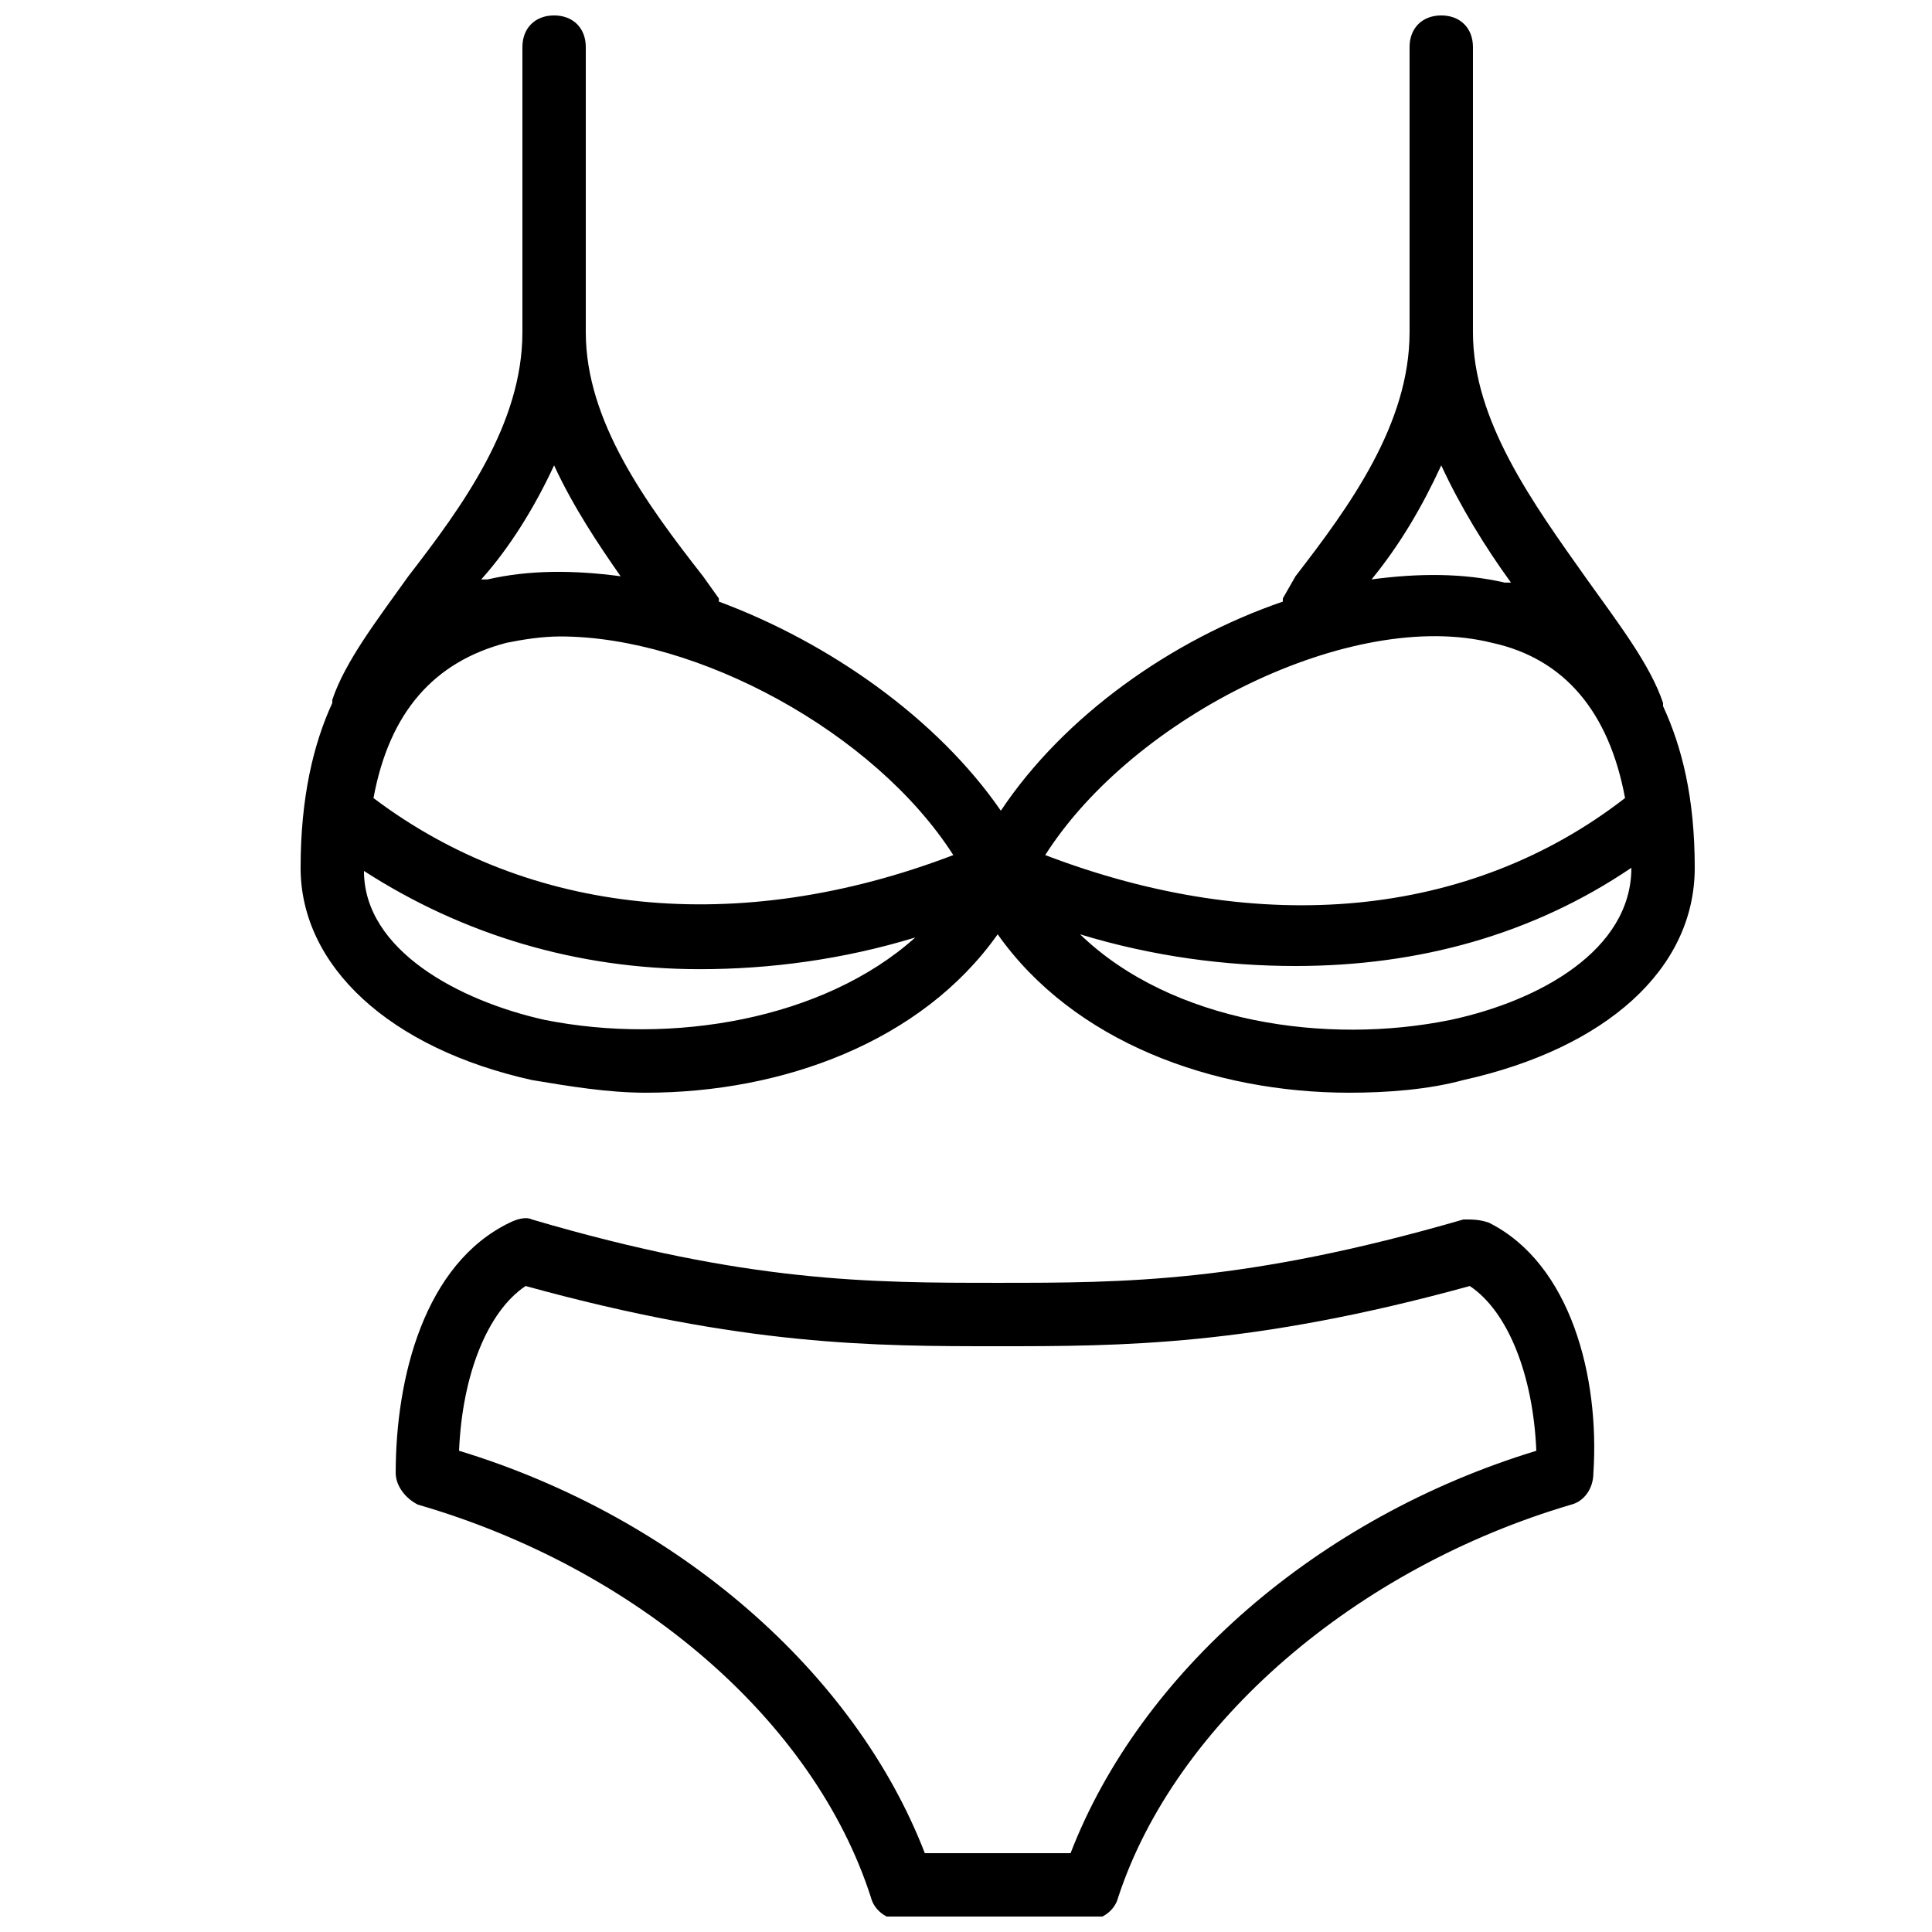
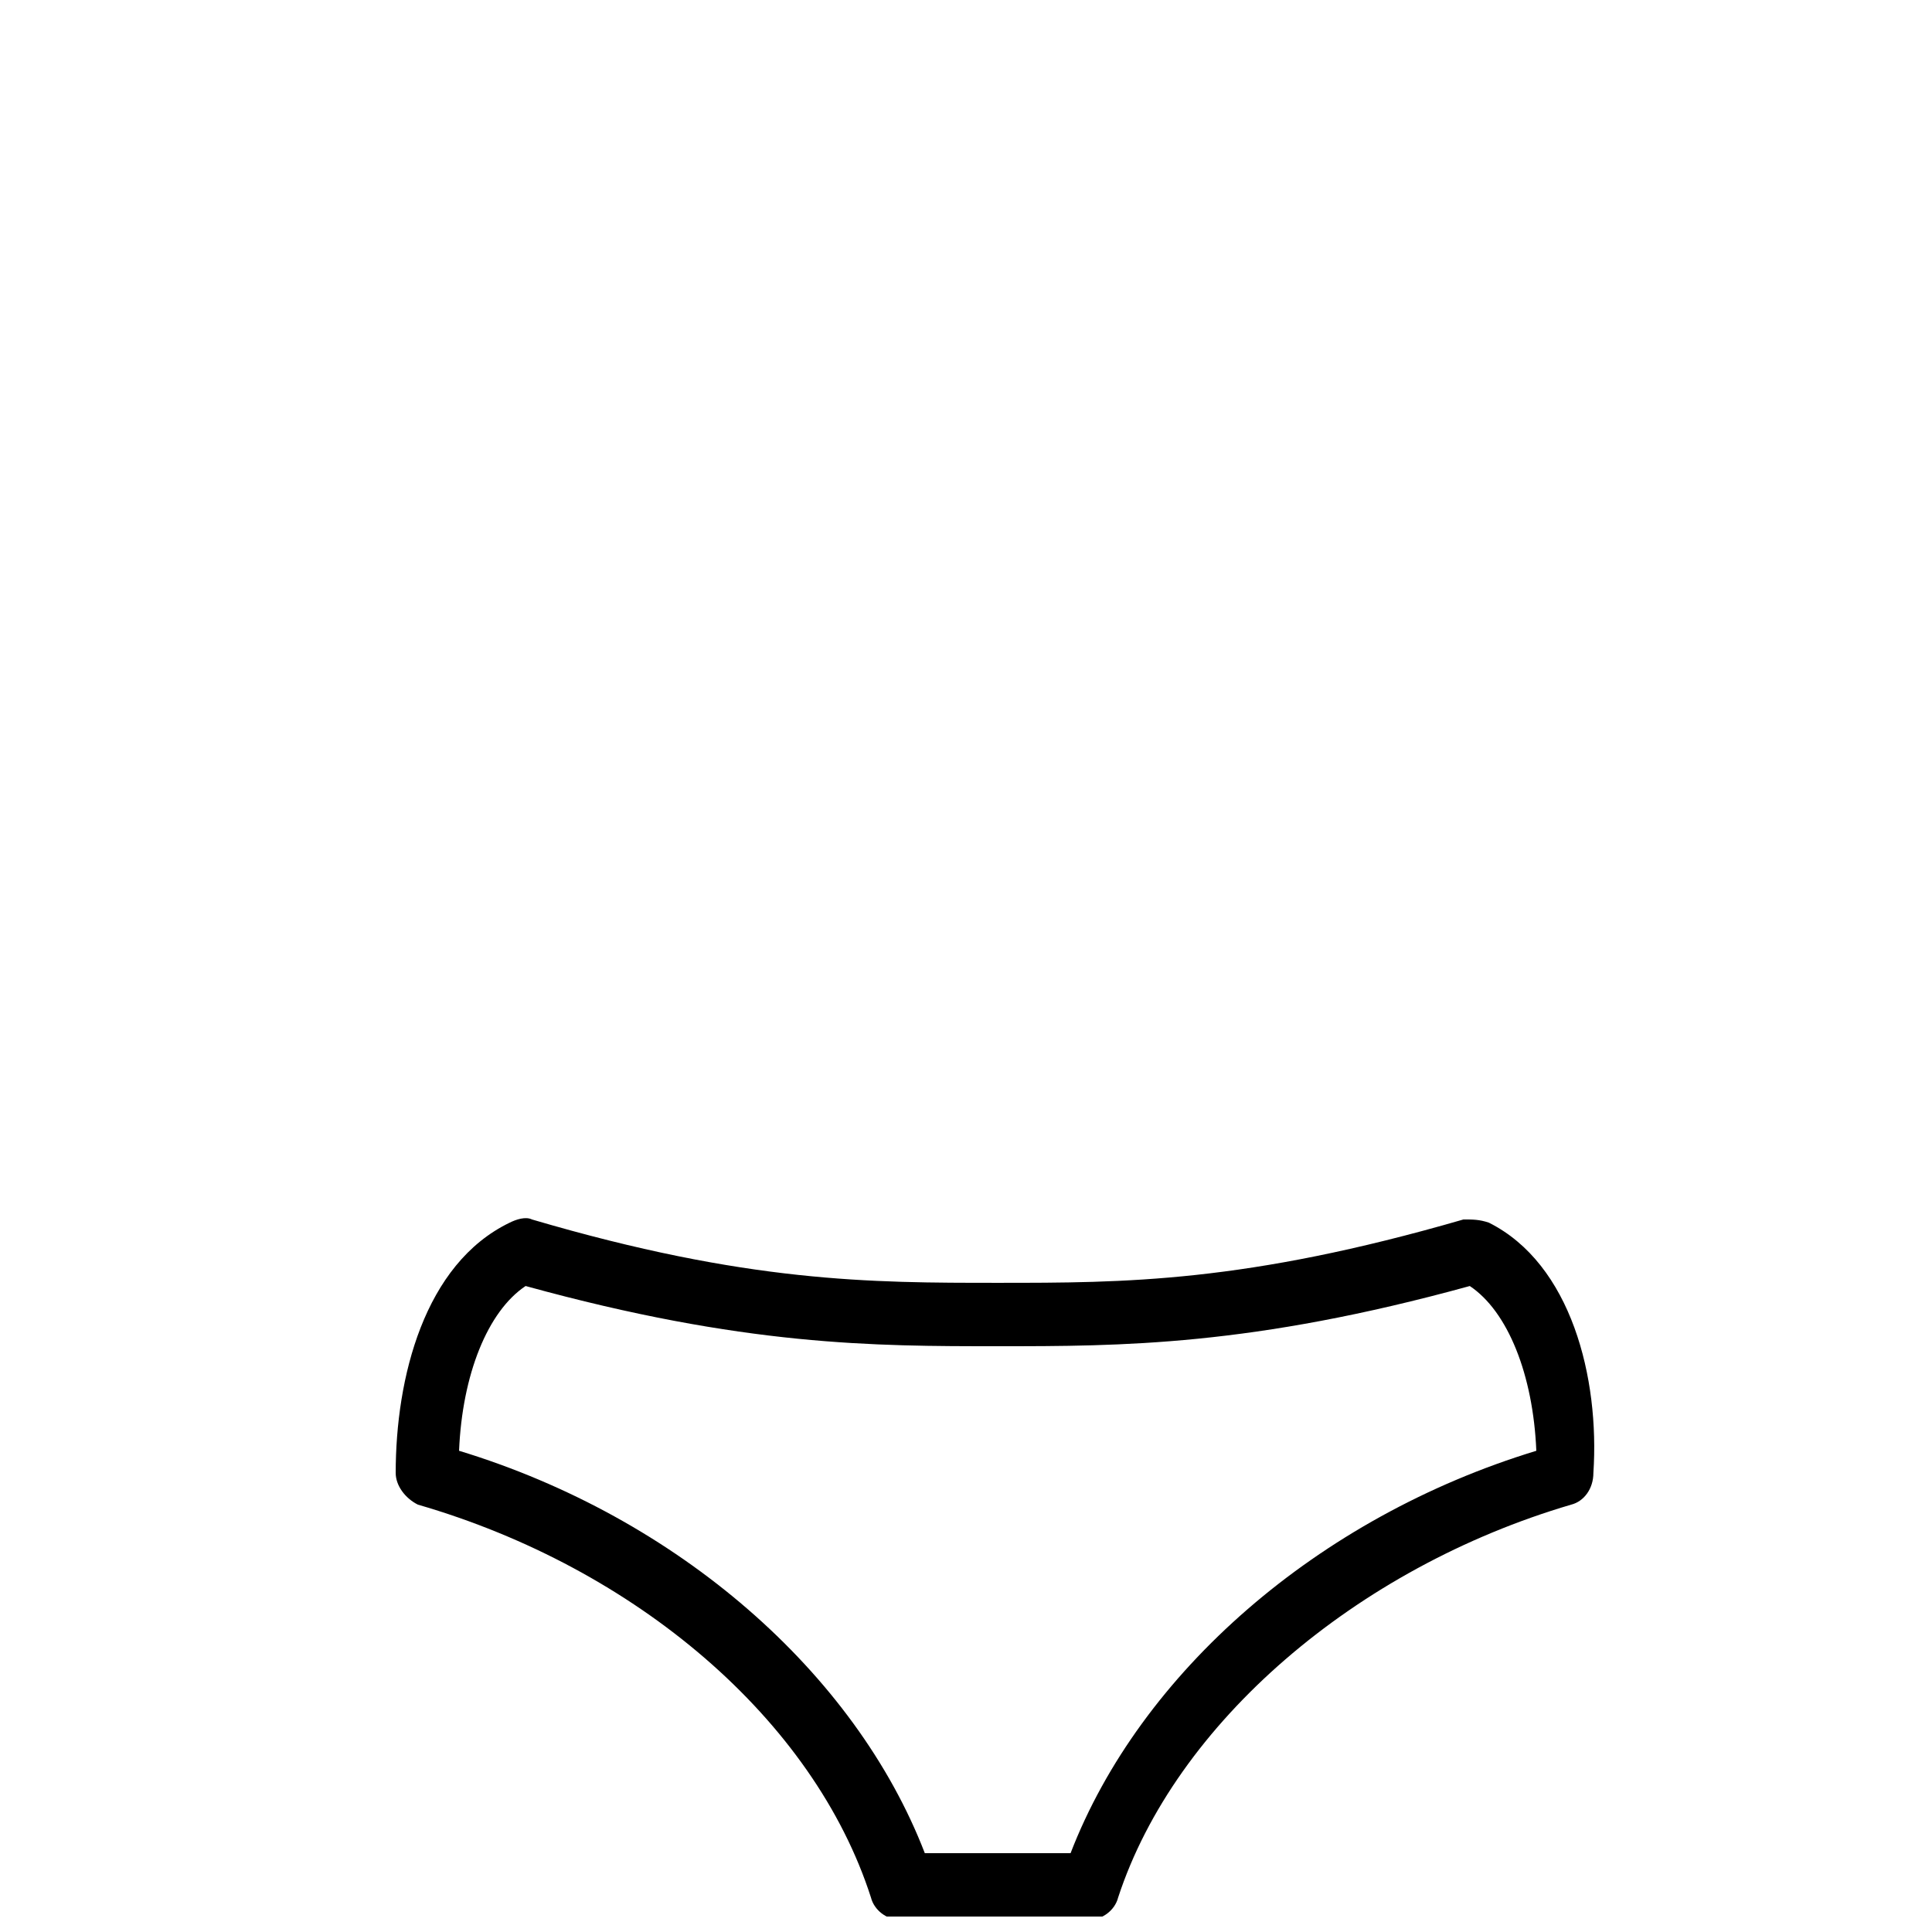
<svg xmlns="http://www.w3.org/2000/svg" width="800px" height="800px" version="1.1" viewBox="144 144 512 512">
  <defs>
    <clipPath id="b">
      <path d="m248 466h319v185.9h-319z" />
    </clipPath>
    <clipPath id="a">
-       <path d="m223 148.09h371v285.91h-371z" />
-     </clipPath>
+       </clipPath>
  </defs>
  <g>
    <g clip-path="url(#b)">
-       <path d="m538.55 468.01c-2.519-0.84-4.199-0.84-6.719-0.84-57.938 16.793-89.848 16.793-123.43 16.793-33.586 0-66.336 0-123.43-16.793-1.68-0.84-4.199 0-5.879 0.84-22.668 10.918-30.227 41.145-30.227 66.336 0 3.359 2.519 6.719 5.879 8.398 57.938 16.793 104.96 57.098 120.07 104.12 0.84 3.359 4.199 5.879 7.559 5.879h50.383c3.359 0 6.719-2.519 7.559-5.879 15.113-46.184 62.977-87.328 120.07-104.12 3.359-0.84 5.879-4.199 5.879-8.398 1.672-25.191-5.883-55.418-27.715-66.336zm-110.84 167.1h-38.625c-18.473-47.863-65.496-89.008-123.43-106.64 0.84-20.152 7.559-36.945 17.633-43.664 57.941 15.957 92.367 15.957 125.11 15.957 32.746 0 67.176 0 125.11-15.953 10.078 6.719 16.793 23.512 17.633 43.664-57.938 17.629-104.96 58.773-123.43 106.64z" />
+       <path d="m538.55 468.01c-2.519-0.84-4.199-0.84-6.719-0.84-57.938 16.793-89.848 16.793-123.43 16.793-33.586 0-66.336 0-123.43-16.793-1.68-0.84-4.199 0-5.879 0.84-22.668 10.918-30.227 41.145-30.227 66.336 0 3.359 2.519 6.719 5.879 8.398 57.938 16.793 104.96 57.098 120.07 104.12 0.84 3.359 4.199 5.879 7.559 5.879h50.383c3.359 0 6.719-2.519 7.559-5.879 15.113-46.184 62.977-87.328 120.07-104.12 3.359-0.84 5.879-4.199 5.879-8.398 1.672-25.191-5.883-55.418-27.715-66.336zm-110.84 167.1h-38.625c-18.473-47.863-65.496-89.008-123.43-106.64 0.84-20.152 7.559-36.945 17.633-43.664 57.941 15.957 92.367 15.957 125.11 15.957 32.746 0 67.176 0 125.11-15.953 10.078 6.719 16.793 23.512 17.633 43.664-57.938 17.629-104.96 58.773-123.43 106.64" />
    </g>
    <g clip-path="url(#a)">
-       <path d="m584.73 331.14v-0.84c-3.359-10.078-11.754-20.992-20.152-32.746-14.277-20.152-30.23-41.984-30.23-65.496v-75.57c0-5.039-3.359-8.398-8.398-8.398-5.039 0-8.398 3.359-8.398 8.398v75.57c0 24.352-15.953 46.184-30.23 64.656l-3.356 5.875v0.84c-29.391 10.078-57.938 30.23-74.73 55.418-16.793-24.352-45.344-44.504-74.73-55.418v-0.84l-4.199-5.879c-15.113-19.309-31.066-41.141-31.066-64.652v-75.57c0-5.039-3.359-8.398-8.398-8.398-5.039 0-8.398 3.359-8.398 8.398v75.57c0 24.352-15.953 46.184-30.23 64.656-8.398 11.754-16.793 22.672-20.152 32.746v0.84c-5.039 10.914-8.398 25.191-8.398 43.664 0 26.031 23.512 47.863 61.297 56.258 10.078 1.68 20.152 3.359 30.23 3.359 36.105 0 73.051-13.434 93.203-41.984 20.152 28.551 57.098 41.984 93.203 41.984 10.078 0 20.992-0.84 30.23-3.359 37.785-8.398 61.297-29.391 61.297-56.258 0.004-18.473-3.356-31.91-8.391-42.824zm-58.781-63.816c5.039 10.914 11.754 21.832 18.473 31.066h-1.68c-10.914-2.519-22.672-2.519-35.266-0.84 7.559-9.234 13.438-19.309 18.473-30.227zm13.438 47.023c19.312 4.199 31.066 18.473 35.266 41.145-41.145 31.906-96.562 36.945-153.66 15.113 23.508-36.945 81.449-65.496 118.39-56.258zm-142.75 56.258c-57.098 21.832-112.52 15.953-153.66-15.113 4.199-22.672 15.953-36.105 35.266-41.145 4.199-0.84 9.238-1.68 14.273-1.68 36.105 0 83.129 25.191 104.12 57.938zm-105.8-103.28c5.039 10.914 11.754 20.992 17.633 29.391-12.594-1.68-24.352-1.68-35.266 0.84h-1.68c7.559-8.398 14.273-19.312 19.312-30.23zm-2.519 146.95c-22.672-5.039-47.863-18.473-47.863-39.465 26.031 16.793 56.258 26.031 89.008 26.031 18.473 0 37.785-2.519 57.098-8.398-24.352 21.832-64.656 28.551-98.242 21.832zm240.15 0c-32.746 6.719-73.891 0.84-98.242-22.672 19.312 5.879 38.625 8.398 57.098 8.398 32.746 0 62.977-8.398 89.008-26.031 0 21.832-24.352 35.266-47.863 40.305z" />
-     </g>
+       </g>
  </g>
</svg>